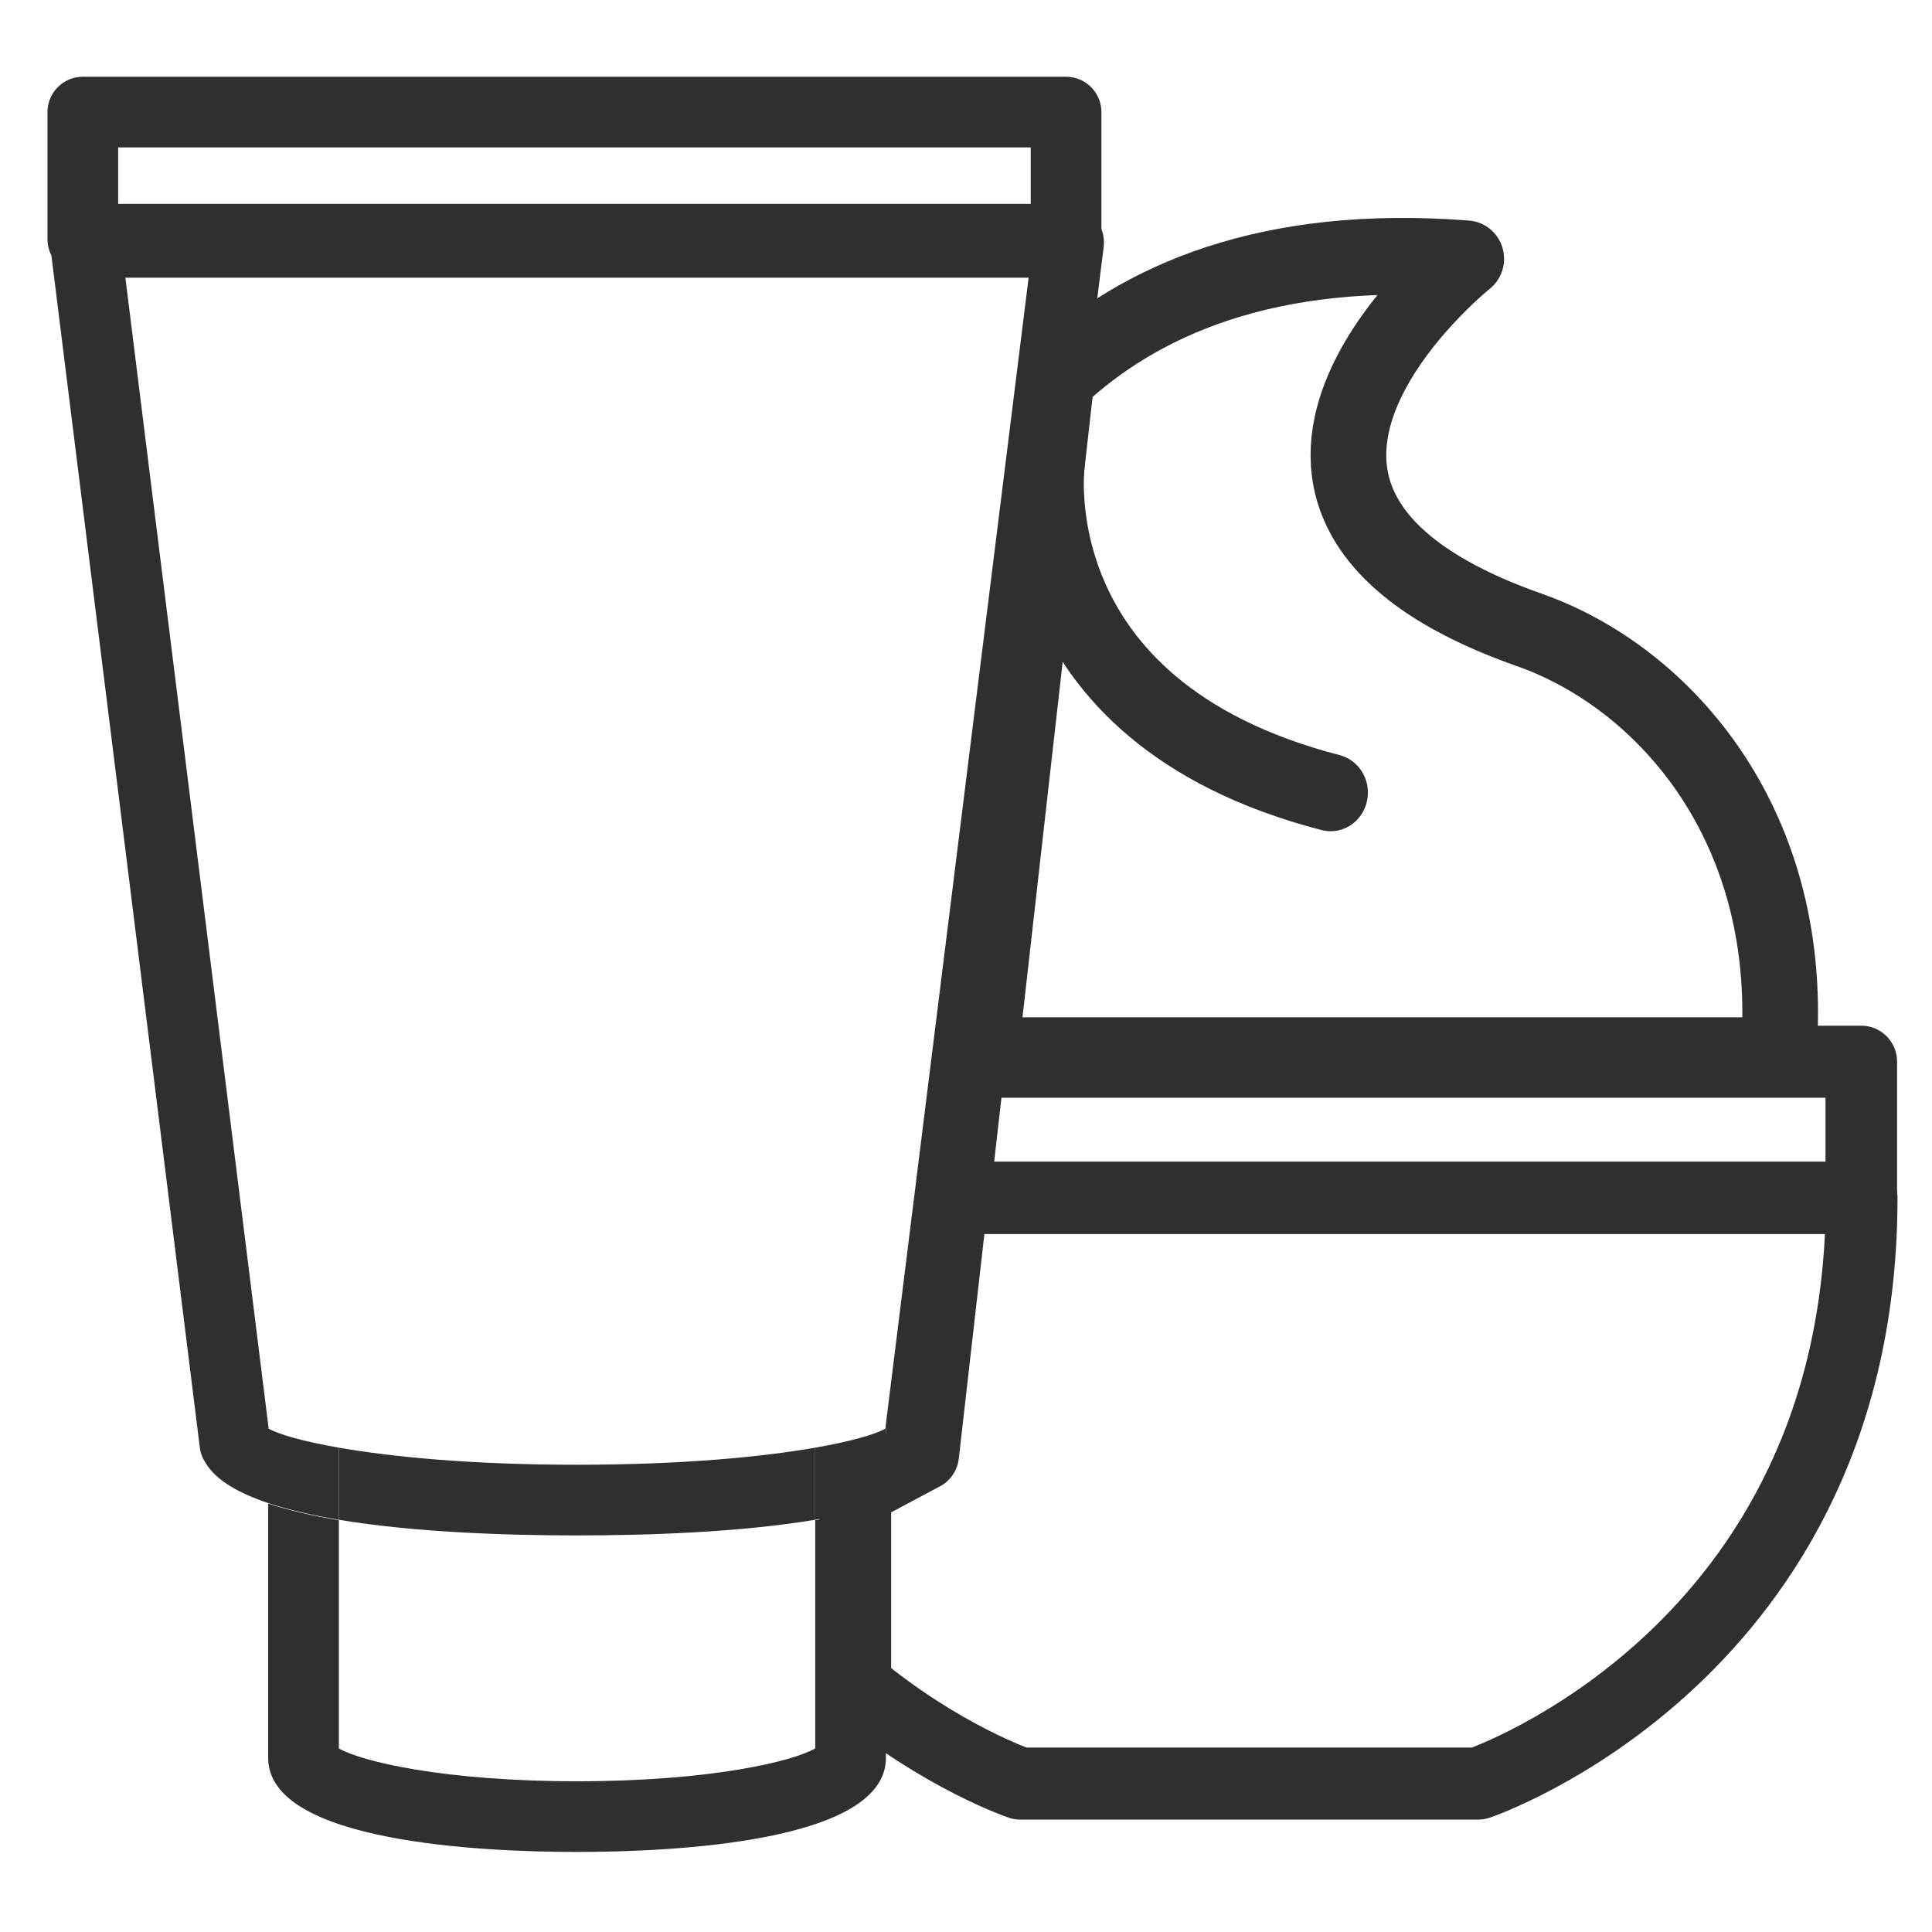
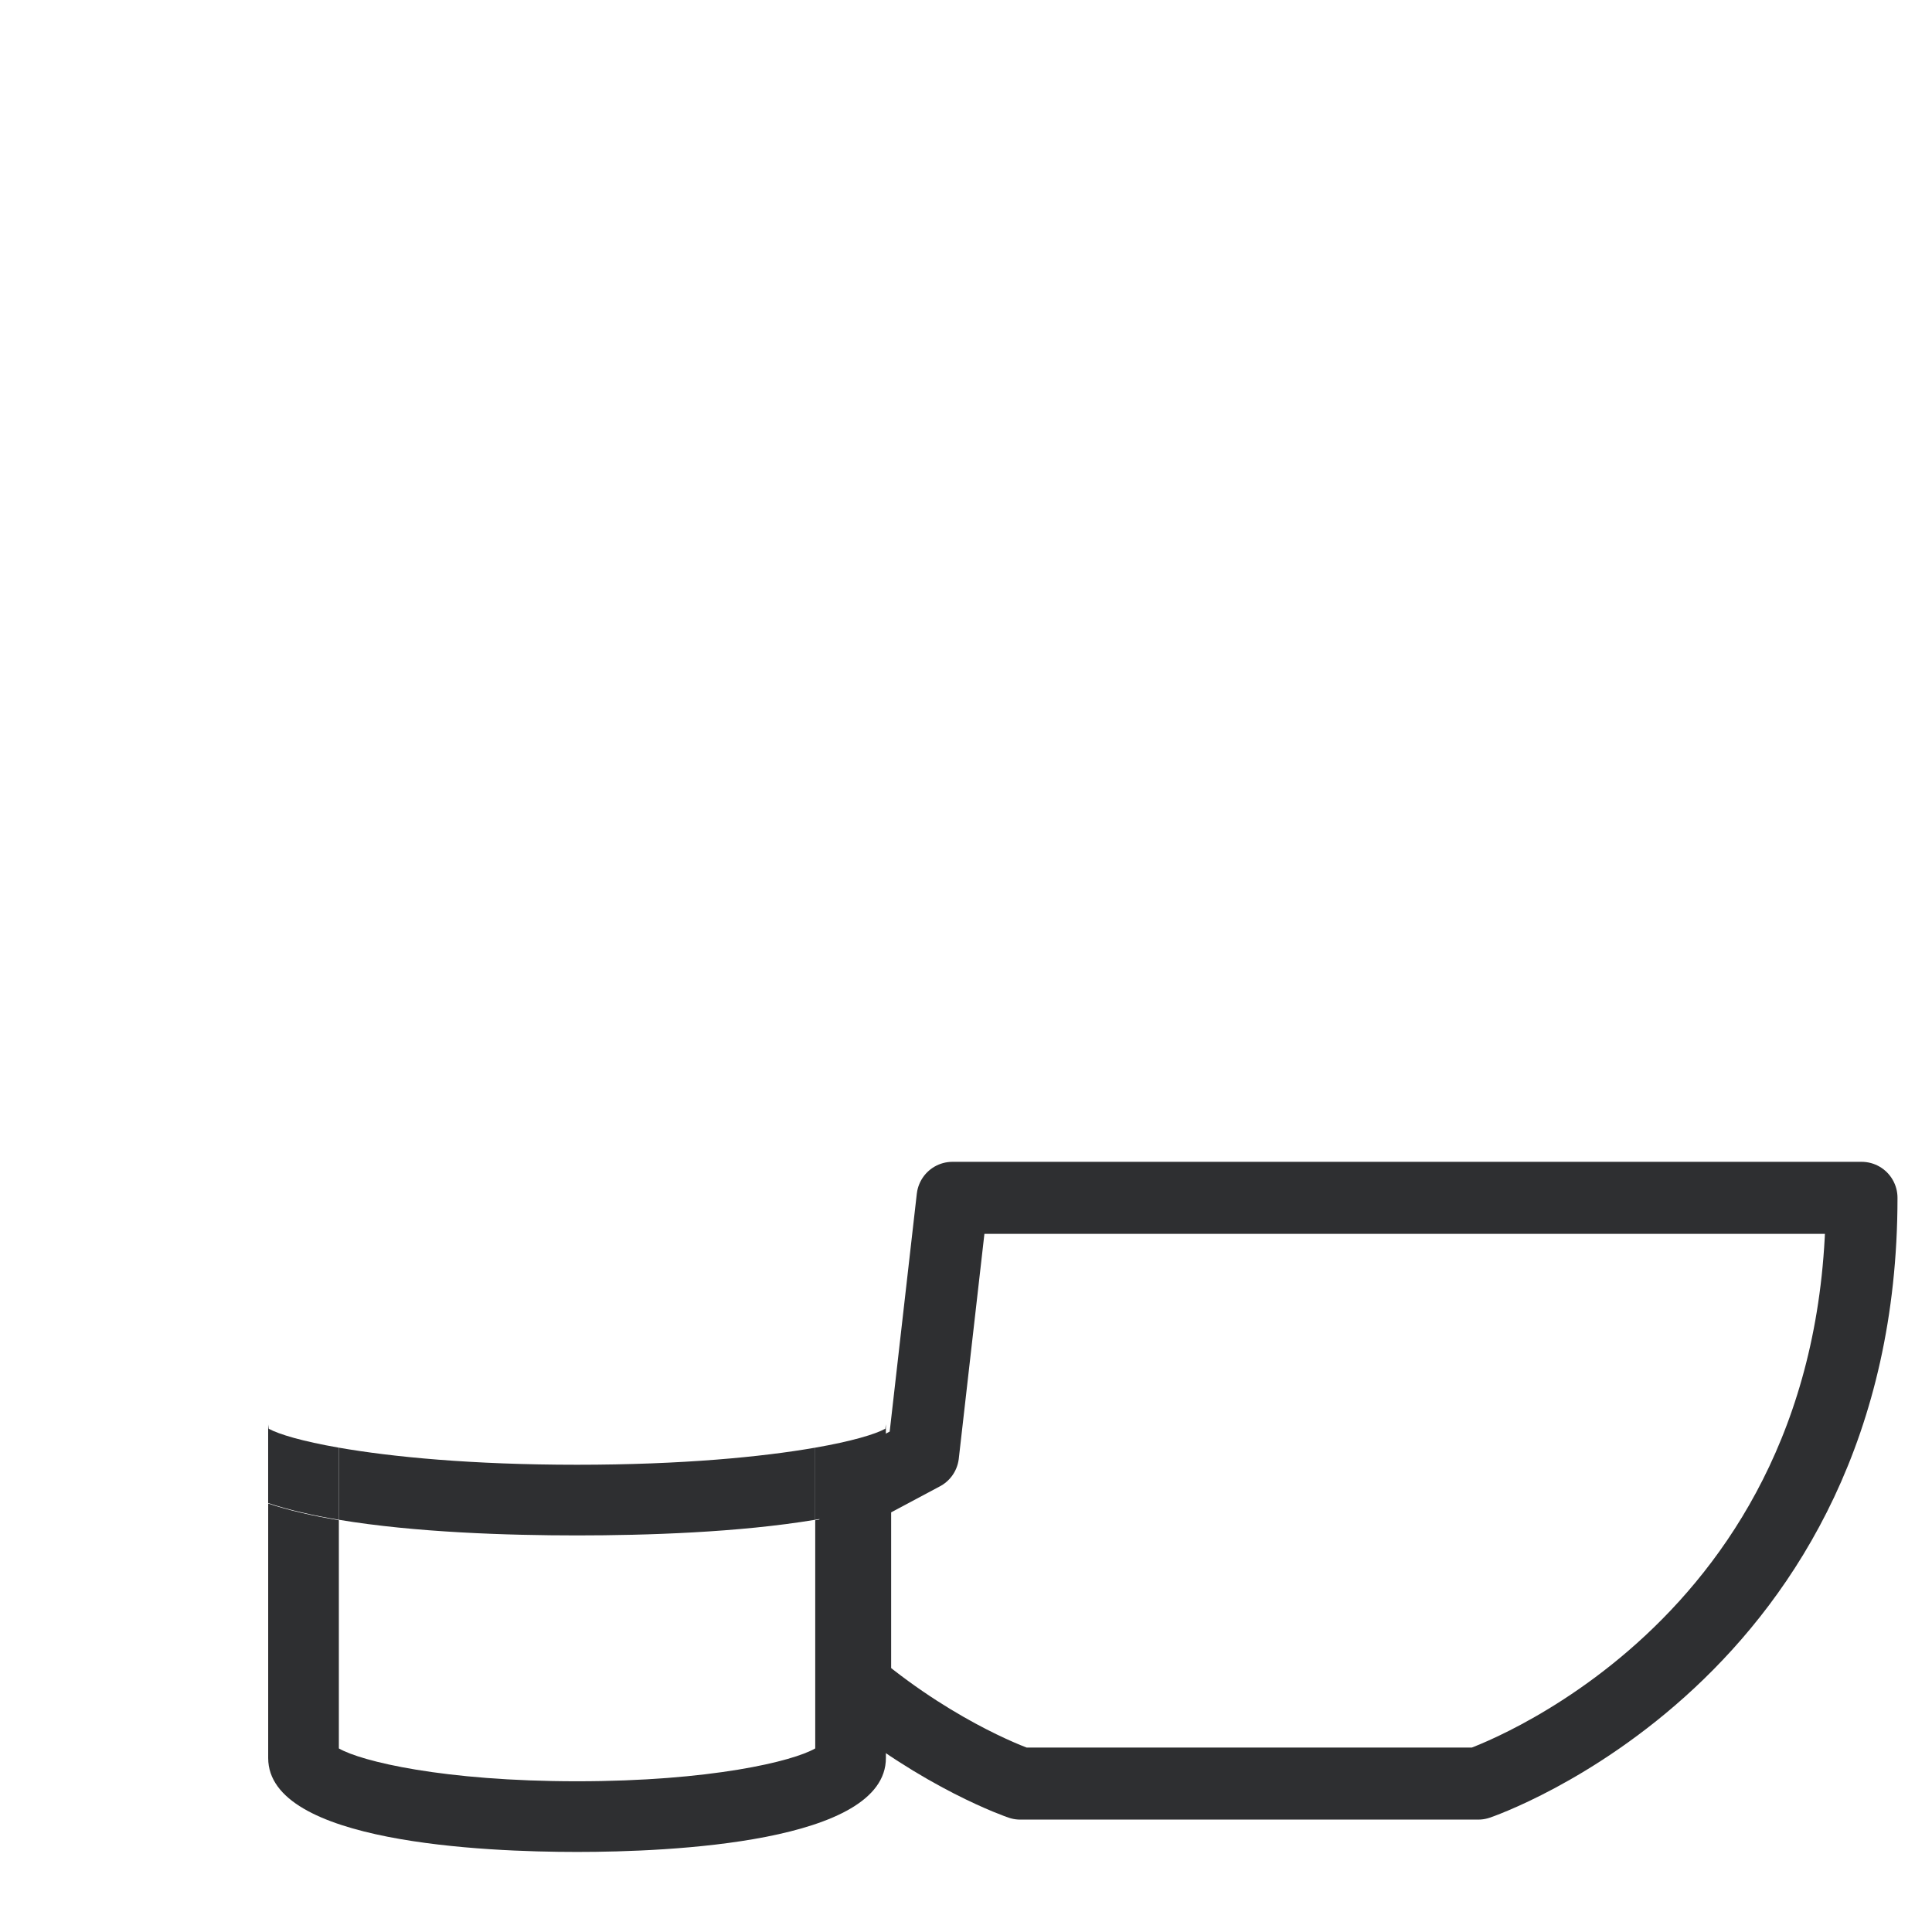
<svg xmlns="http://www.w3.org/2000/svg" width="100%" height="100%" viewBox="0 0 100 100" version="1.1" xml:space="preserve" style="fill-rule:evenodd;clip-rule:evenodd;stroke-linecap:round;stroke-linejoin:round;stroke-miterlimit:1.5;">
  <g transform="matrix(0.672,0,0,0.672,17.539,68.498)">
    <path d="M42.135,13.875L42.135,33.479C42.135,40.007 25.5,40.712 18.347,40.712C11.193,40.712 -5.443,40.007 -5.443,33.479L-5.443,13.876C-3.859,14.407 -2.004,14.829 0,15.163L0,32.738C1.713,33.734 8.061,35.268 18.347,35.268C28.633,35.268 34.978,33.734 36.692,32.738L36.692,15.163C38.696,14.829 40.551,14.406 42.135,13.875Z" style="fill:rgb(46,47,49);" />
  </g>
  <g transform="matrix(0.672,0,0,0.672,13.907,16.238)">
    <path d="M42.094,92.894L42.094,87.341C38.011,88.054 31.843,88.657 23.748,88.657C15.653,88.657 9.485,88.054 5.402,87.341L5.402,92.894C11.288,93.876 18.45,94.1 23.748,94.1C29.046,94.1 36.208,93.876 42.094,92.894Z" style="fill:rgb(46,47,49);" />
  </g>
  <g transform="matrix(0.672,0,0,0.672,13.907,16.238)">
    <path d="M47.537,85.537L47.537,91.606C45.953,92.137 44.098,92.56 42.094,92.894L42.094,87.341C44.887,86.854 46.704,86.315 47.494,85.882L47.537,85.537Z" style="fill:rgb(46,47,49);" />
  </g>
  <g transform="matrix(0.672,0,0,0.672,13.907,16.238)">
-     <path d="M-0.041,91.607C-2.359,90.829 -4.095,89.819 -4.86,88.508C-5.093,88.166 -5.25,87.769 -5.303,87.337L-16.819,-5.159C-16.917,-5.935 -16.676,-6.712 -16.158,-7.298C-15.643,-7.883 -14.899,-8.218 -14.119,-8.218L61.614,-8.218C62.394,-8.218 63.138,-7.883 63.654,-7.298C64.171,-6.712 64.412,-5.935 64.315,-5.159L52.797,87.337C52.739,87.812 52.56,88.244 52.294,88.607C51.501,89.869 49.796,90.849 47.537,91.606L47.537,85.537L58.533,-2.774L-11.038,-2.774L-0.041,85.552L-0.041,91.607Z" style="fill:rgb(46,47,49);" />
-   </g>
+     </g>
  <g transform="matrix(0.672,0,0,0.672,13.907,16.238)">
    <path d="M-0.041,91.607L-0.041,85.552L0,85.882C0.791,86.315 2.608,86.854 5.402,87.341L5.402,92.894C3.398,92.56 1.543,92.138 -0.041,91.607Z" style="fill:rgb(46,47,49);" />
  </g>
  <g transform="matrix(0.672,0,0,0.672,-258.838,-319.923)">
-     <path d="M467.288,497.222L391.555,497.222C390.052,497.222 388.833,496.004 388.833,494.5L388.833,484.709C388.833,483.205 390.052,481.987 391.555,481.987L467.288,481.987C468.791,481.987 470.01,483.205 470.01,484.709L470.01,494.5C470.01,496.004 468.791,497.222 467.288,497.222ZM394.276,491.779L464.566,491.779L464.566,487.431L394.276,487.431L394.276,491.779Z" style="fill:rgb(46,47,49);" />
-   </g>
+     </g>
  <g transform="matrix(0.899,0,0,0.932,21.345,7.521)">
-     <path d="M36.575,17.585C36.575,17.585 34.589,31.39 52.868,35.948" style="fill:none;stroke:rgb(46,47,49);stroke-width:4.29px;" />
-   </g>
+     </g>
  <g transform="matrix(0.913,0,0,0.925,19.335,5.405)">
-     <path d="M38.726,15.312C43.428,10.954 50.702,7.774 61.946,8.638C61.946,8.638 44.76,22.193 65.526,29.406C73.24,32.086 80.716,40.491 79.641,53.227L34.386,53.227L38.726,15.312Z" style="fill:none;stroke:rgb(46,47,49);stroke-width:4.29px;" />
-   </g>
+     </g>
  <g transform="matrix(0.928,0,0,0.932,17.494,3.75)">
    <path d="M34.271,62.5L84.983,62.5C84.983,87.829 63.598,95.03 63.598,95.03L38.051,95.03C38.051,95.03 33.657,93.551 28.853,89.574L28.853,78.765L32.639,76.754L34.271,62.5Z" style="fill:none;stroke:rgb(46,47,49);stroke-width:4px;" />
  </g>
  <g transform="matrix(0.926,0,0,0.932,17.779,5.346)">
-     <path d="M34.993,53.227L84.839,53.227L84.839,60.787L34.127,60.787L34.993,53.227Z" style="fill:none;stroke:rgb(46,47,49);stroke-width:4px;" />
-   </g>
+     </g>
</svg>